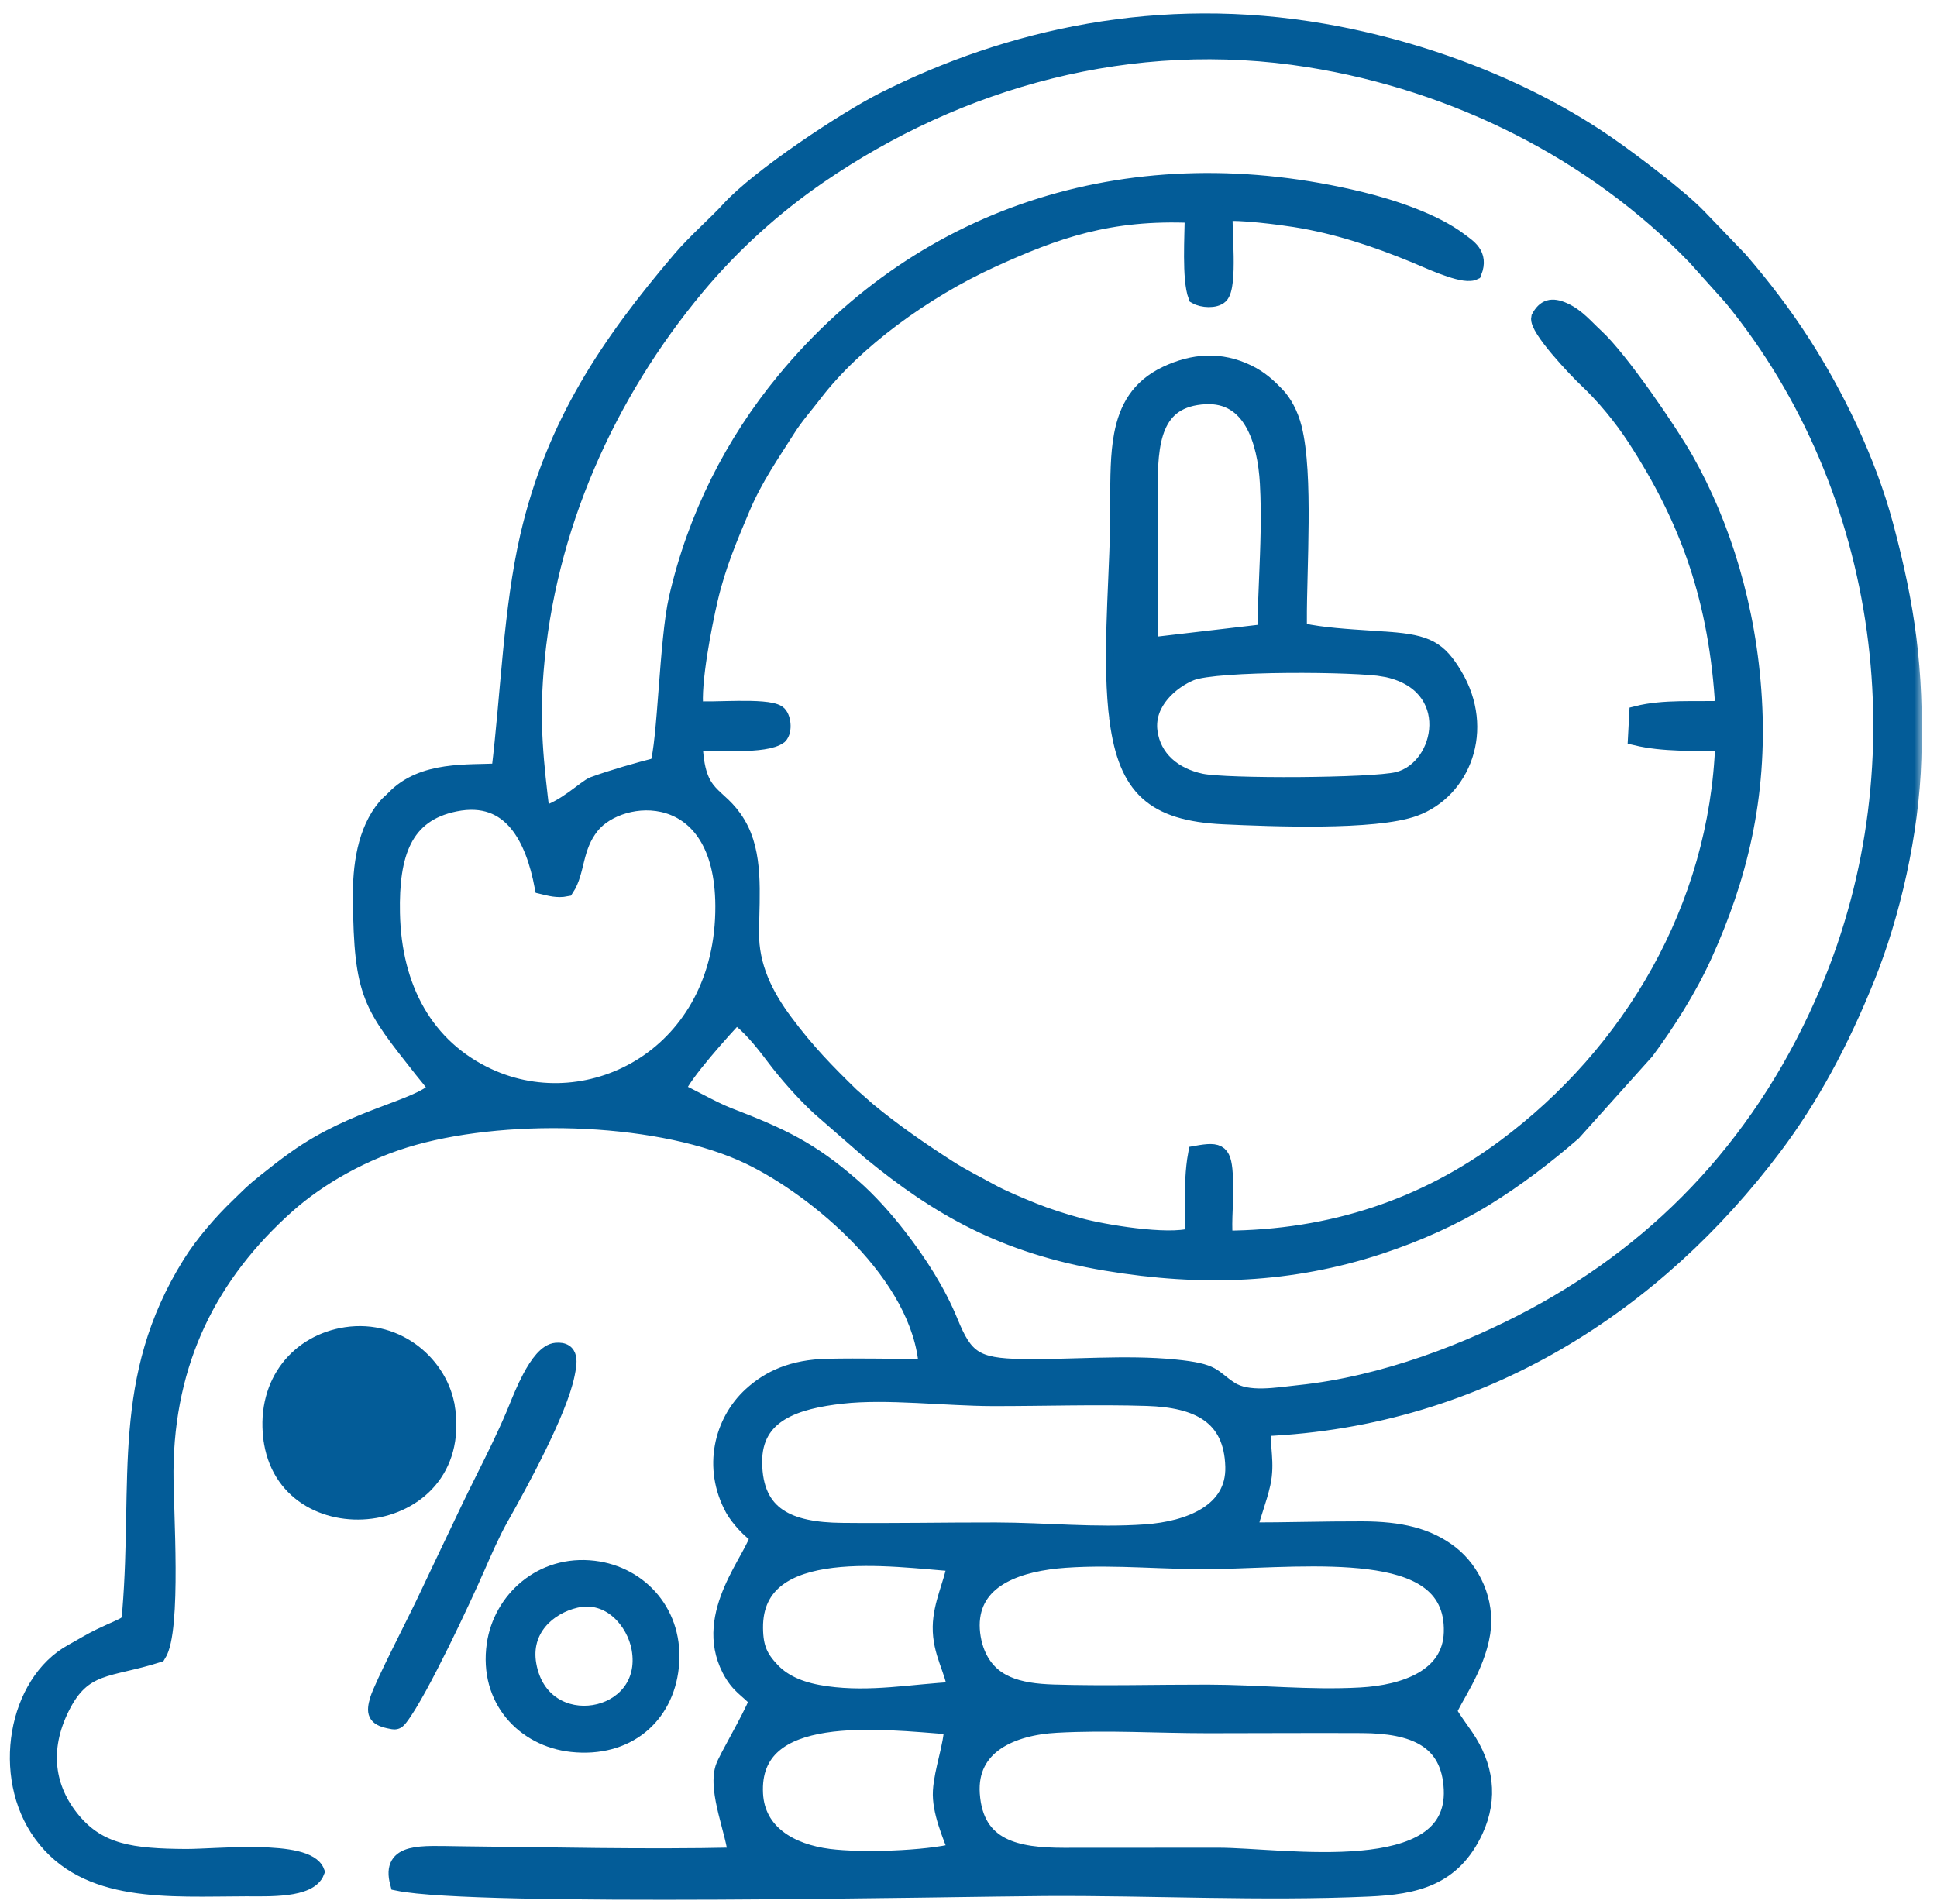
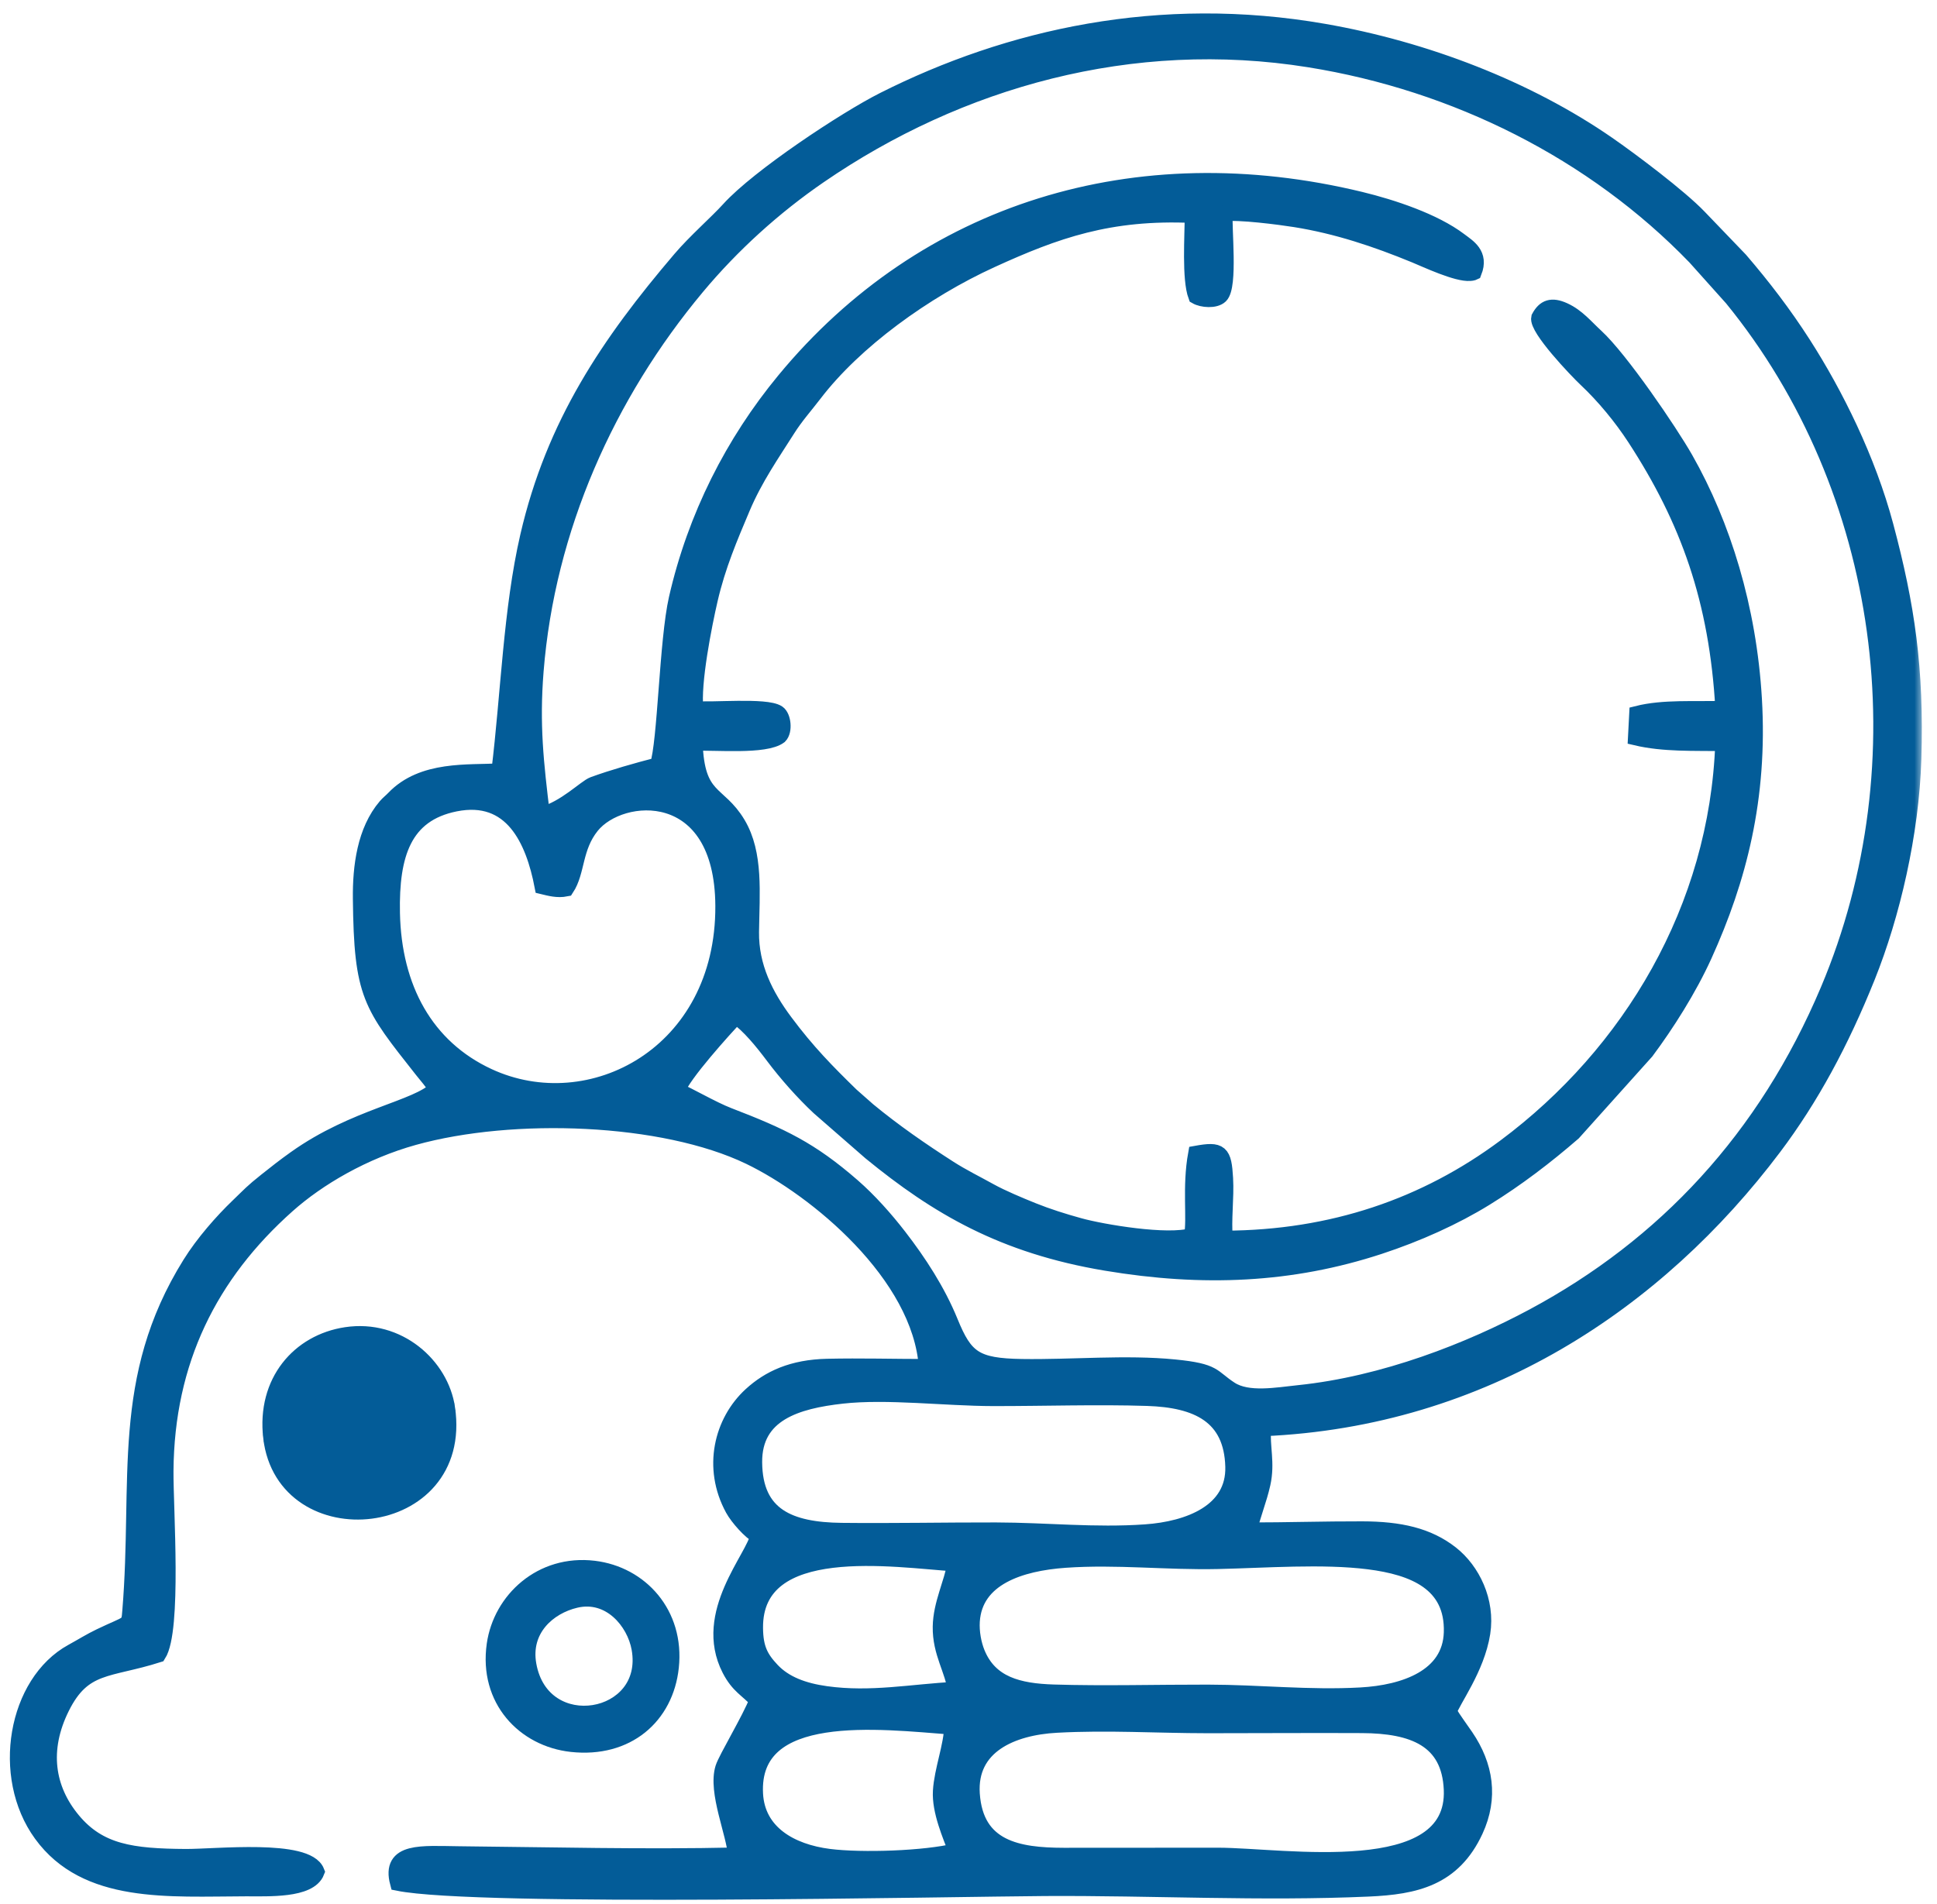
<svg xmlns="http://www.w3.org/2000/svg" width="120" height="118" viewBox="0 0 120 118" fill="none">
  <mask id="path-1-outside-1_6_54" maskUnits="userSpaceOnUse" x="0.111" y="0.333" width="119" height="118" fill="black">
    <rect fill="white" x="0.111" y="0.333" width="119" height="118" />
-     <path fill-rule="evenodd" clip-rule="evenodd" d="M60.2 111.162C59.999 108.171 62.685 107.025 65.45 106.874C68.655 106.699 71.639 106.901 74.829 106.902C78.013 106.903 81.206 106.877 84.388 106.894C87.533 106.91 89.811 107.757 89.944 110.891C90.197 116.838 79.536 114.999 75.454 114.995C72.268 114.992 69.082 115.005 65.896 115.001C63.043 114.996 60.428 114.545 60.2 111.162ZM59.262 114.712C57.329 115.196 53.382 115.325 51.352 115.067C48.969 114.763 46.902 113.571 46.772 111.166C46.472 105.629 54.494 106.651 58.992 106.989C58.972 108.172 58.371 109.703 58.295 110.982C58.221 112.214 58.889 113.734 59.262 114.712ZM65.99 96.651C69.197 96.426 72.266 96.799 75.454 96.727C78.377 96.662 81.947 96.388 84.789 96.747C87.592 97.102 90.042 98.091 89.946 101.16C89.861 103.921 87.036 104.914 84.294 105.065C81.086 105.242 78.02 104.895 74.829 104.89C71.678 104.884 68.405 104.98 65.27 104.883C63.098 104.815 61.312 104.381 60.52 102.424C60.299 101.876 60.158 101.137 60.201 100.46C60.376 97.763 63.184 96.848 65.99 96.651ZM59.192 104.714C56.49 104.853 53.962 105.371 51.174 104.983C49.758 104.786 48.609 104.353 47.817 103.515C47.089 102.745 46.785 102.139 46.771 100.889C46.709 95.193 55.442 96.635 59.189 96.877C58.983 98.13 58.308 99.383 58.284 100.798C58.257 102.424 59.063 103.494 59.192 104.714ZM52.166 86.481C54.943 86.169 58.594 86.626 61.519 86.63C64.656 86.634 67.967 86.521 71.079 86.621C74.168 86.721 76.326 87.711 76.409 90.887C76.483 93.674 73.685 94.77 70.955 94.959C67.809 95.178 64.831 94.847 61.698 94.84C58.521 94.834 55.308 94.901 52.139 94.866C48.908 94.83 46.741 93.94 46.717 90.612C46.695 87.58 49.338 86.798 52.166 86.481ZM35.071 55.051C35.769 53.994 35.553 52.526 36.639 51.173C38.445 48.922 44.779 48.413 44.816 56.135C44.859 65.331 36.574 69.645 30.235 66.697C26.37 64.899 24.373 61.239 24.278 56.583C24.204 52.944 25.003 50.433 28.192 49.789C31.732 49.074 33.065 52.044 33.616 54.914C34.067 55.022 34.539 55.158 35.071 55.051ZM33.569 50.499C33.182 47.271 32.91 44.929 33.178 41.575C33.881 32.759 37.596 24.444 43.166 17.77C45.34 15.165 47.936 12.81 50.745 10.88C59.414 4.925 70.112 1.911 81.114 3.674C90.185 5.127 98.734 9.399 105.033 15.927L107.312 18.472C116.966 30.308 119.233 47.228 113.276 61.351C109.393 70.554 103.131 77.214 95.004 81.577C91.056 83.696 85.763 85.783 80.462 86.331C79.106 86.471 77.308 86.811 76.218 86.103C75.022 85.327 75.32 84.992 72.765 84.739C69.728 84.438 66.394 84.761 63.302 84.712C60.422 84.667 59.781 84.184 58.861 81.928C58.072 79.994 56.913 78.219 55.68 76.624C54.842 75.539 53.83 74.402 52.809 73.513C50.199 71.24 48.431 70.406 45.127 69.133C44.09 68.734 42.508 67.795 41.937 67.588C42.275 66.583 44.887 63.725 45.595 62.96C46.398 63.493 47.271 64.581 47.92 65.446C48.732 66.529 49.772 67.7 50.741 68.607L53.939 71.396C58.061 74.77 62.135 77.177 68.529 78.246C74.532 79.25 79.997 79.013 85.46 77.219C87.798 76.451 90.106 75.412 92.025 74.226C93.963 73.029 95.765 71.65 97.455 70.185L101.976 65.147C103.222 63.475 104.617 61.29 105.57 59.187C107.7 54.488 109.013 49.456 108.653 43.315C108.322 37.674 106.719 32.523 104.399 28.441C103.434 26.743 100.375 22.246 98.855 20.854C98.233 20.284 97.708 19.62 96.886 19.247C96.124 18.901 95.696 19.057 95.359 19.689C95.206 20.339 97.673 22.932 98.271 23.494C99.384 24.542 100.461 25.848 101.311 27.154C104.594 32.202 106.389 37.164 106.77 43.927C104.999 43.985 103.066 43.828 101.432 44.241L101.356 45.693C103.065 46.097 104.911 46.017 106.764 46.042C106.4 56.31 101.005 65.298 93.25 71.073C88.32 74.745 82.53 76.737 75.876 76.76C75.765 75.572 75.962 74.242 75.892 73.016C75.799 71.4 75.614 71.224 74.105 71.497C73.728 73.568 74.058 75.524 73.85 76.592C72.33 77.05 68.308 76.372 66.869 75.975C65.858 75.696 64.891 75.39 63.98 75.024C63.168 74.697 62.054 74.231 61.331 73.83C60.478 73.356 59.615 72.934 58.812 72.42C57.069 71.303 55.352 70.115 53.764 68.802L52.719 67.88C51.233 66.429 50.008 65.19 48.617 63.321C47.418 61.711 46.495 59.912 46.523 57.743C46.553 55.343 46.799 52.906 45.694 51.056C44.485 49.033 43.153 49.601 43.03 46.026C44.334 45.969 47.402 46.266 48.285 45.603C48.603 45.286 48.504 44.41 48.181 44.194C47.46 43.711 44.027 44.055 43.078 43.936C42.881 42.351 43.614 38.676 43.967 37.152C44.458 35.03 45.207 33.295 45.973 31.477C46.754 29.623 47.814 28.114 48.774 26.596C49.286 25.785 49.866 25.145 50.427 24.41C52.934 21.126 57.265 17.988 61.411 16.095C65.379 14.282 68.725 13.079 73.895 13.316C73.895 14.61 73.71 17.276 74.11 18.349C74.488 18.567 75.28 18.623 75.595 18.316C76.193 17.734 75.79 14.104 75.871 13.227C76.647 13.08 79.359 13.437 80.234 13.577C82.839 13.992 85.269 14.808 87.659 15.792C88.365 16.083 90.273 16.982 91.076 16.909C91.281 16.89 91.218 16.888 91.301 16.852C91.734 15.753 90.943 15.31 90.416 14.91C88.846 13.719 86.257 12.86 84.279 12.38C70.373 9.011 57.295 13.053 48.609 23.572C45.425 27.427 43.092 32.022 41.934 37.09C41.34 39.688 41.24 46.032 40.756 47.432C39.47 47.763 37.976 48.187 36.77 48.626C36.28 48.804 35.018 50.119 33.569 50.499ZM30.941 47.8C29.03 47.92 26.191 47.613 24.406 49.486C24.247 49.654 24.069 49.785 23.912 49.969C22.617 51.479 22.339 53.716 22.361 55.688C22.426 61.673 22.964 62.244 26.163 66.301C26.482 66.707 26.8 67.043 27.049 67.48C25.832 68.708 21.988 69.177 18.311 71.796C17.631 72.28 17.131 72.674 16.488 73.186C15.603 73.891 15.514 74.024 14.752 74.757C13.776 75.694 12.604 77.024 11.796 78.322C7.36 85.442 8.742 91.729 8.078 99.813C7.997 100.801 8.051 100.527 6.208 101.413C5.585 101.712 5.093 102.028 4.482 102.361C0.993 104.269 -0.036 110.056 2.577 113.649C5.348 117.461 10.445 117.02 15.246 117.008C16.616 117.005 19.164 117.133 19.606 115.986C19.013 114.454 13.351 115.086 11.495 115.074C8.172 115.051 6.141 114.78 4.497 112.801C2.878 110.853 2.51 108.422 3.812 105.803C5.165 103.081 6.7 103.507 9.797 102.52C10.764 101.008 10.232 93.477 10.248 91.152C10.296 84.328 12.989 78.956 17.797 74.678C19.698 72.986 22.511 71.331 25.642 70.461C31.781 68.757 41.084 69.091 46.433 71.663C50.569 73.653 57.031 78.974 57.423 84.712C55.337 84.712 53.34 84.652 51.25 84.698C49.101 84.746 47.662 85.415 46.537 86.445C44.733 88.097 44.03 90.945 45.42 93.495C45.718 94.042 46.509 94.924 46.974 95.159C46.744 96.52 43.442 99.974 45.216 103.431C45.758 104.487 46.305 104.675 46.925 105.364C46.443 106.588 44.993 108.975 44.811 109.558C44.351 111.033 45.514 113.611 45.597 114.982C39.892 115.11 34.15 114.961 28.467 114.906C26.115 114.883 24.123 114.646 24.659 116.667C29.545 117.662 59.221 117.022 64.735 116.99C71.381 116.951 78.156 117.319 84.778 117.024C87.677 116.895 90.017 116.381 91.386 113.427C92.329 111.391 92.016 109.412 90.793 107.615C90.451 107.112 90.024 106.545 89.749 106.07C89.965 105.363 91.478 103.399 91.826 101.186C92.136 99.215 91.191 97.311 89.887 96.286C88.462 95.167 86.722 94.777 84.387 94.772C82.043 94.766 79.713 94.841 77.375 94.841C77.601 93.833 77.979 92.967 78.208 91.939C78.498 90.634 78.148 89.651 78.248 88.498C91.879 87.917 102.66 80.684 109.882 71.091C112.179 68.04 114.045 64.581 115.672 60.53C117.21 56.699 118.39 51.661 118.531 47.023C118.699 41.449 118.132 37.555 116.799 32.569C115.708 28.487 113.7 24.436 111.7 21.32C110.499 19.448 109.205 17.76 107.79 16.113L105.255 13.474C104.044 12.206 101.03 9.943 99.594 8.949C94.608 5.5 88.293 3.064 82.002 1.969C71.835 0.199 62.518 2.292 54.743 6.211C52.385 7.4 47.005 10.958 45.169 12.986C44.424 13.809 43.096 14.965 42.164 16.058C37.736 21.252 34.327 26.281 32.722 33.236C31.677 37.771 31.527 43.008 30.941 47.8Z" />
+     <path fill-rule="evenodd" clip-rule="evenodd" d="M60.2 111.162C59.999 108.171 62.685 107.025 65.45 106.874C68.655 106.699 71.639 106.901 74.829 106.902C78.013 106.903 81.206 106.877 84.388 106.894C87.533 106.91 89.811 107.757 89.944 110.891C90.197 116.838 79.536 114.999 75.454 114.995C72.268 114.992 69.082 115.005 65.896 115.001C63.043 114.996 60.428 114.545 60.2 111.162ZM59.262 114.712C57.329 115.196 53.382 115.325 51.352 115.067C48.969 114.763 46.902 113.571 46.772 111.166C46.472 105.629 54.494 106.651 58.992 106.989C58.972 108.172 58.371 109.703 58.295 110.982C58.221 112.214 58.889 113.734 59.262 114.712ZM65.99 96.651C69.197 96.426 72.266 96.799 75.454 96.727C78.377 96.662 81.947 96.388 84.789 96.747C87.592 97.102 90.042 98.091 89.946 101.16C89.861 103.921 87.036 104.914 84.294 105.065C81.086 105.242 78.02 104.895 74.829 104.89C71.678 104.884 68.405 104.98 65.27 104.883C63.098 104.815 61.312 104.381 60.52 102.424C60.299 101.876 60.158 101.137 60.201 100.46C60.376 97.763 63.184 96.848 65.99 96.651ZM59.192 104.714C56.49 104.853 53.962 105.371 51.174 104.983C49.758 104.786 48.609 104.353 47.817 103.515C47.089 102.745 46.785 102.139 46.771 100.889C46.709 95.193 55.442 96.635 59.189 96.877C58.983 98.13 58.308 99.383 58.284 100.798C58.257 102.424 59.063 103.494 59.192 104.714ZM52.166 86.481C54.943 86.169 58.594 86.626 61.519 86.63C64.656 86.634 67.967 86.521 71.079 86.621C74.168 86.721 76.326 87.711 76.409 90.887C76.483 93.674 73.685 94.77 70.955 94.959C67.809 95.178 64.831 94.847 61.698 94.84C58.521 94.834 55.308 94.901 52.139 94.866C48.908 94.83 46.741 93.94 46.717 90.612C46.695 87.58 49.338 86.798 52.166 86.481ZM35.071 55.051C35.769 53.994 35.553 52.526 36.639 51.173C38.445 48.922 44.779 48.413 44.816 56.135C44.859 65.331 36.574 69.645 30.235 66.697C26.37 64.899 24.373 61.239 24.278 56.583C24.204 52.944 25.003 50.433 28.192 49.789C31.732 49.074 33.065 52.044 33.616 54.914C34.067 55.022 34.539 55.158 35.071 55.051ZM33.569 50.499C33.182 47.271 32.91 44.929 33.178 41.575C33.881 32.759 37.596 24.444 43.166 17.77C45.34 15.165 47.936 12.81 50.745 10.88C59.414 4.925 70.112 1.911 81.114 3.674C90.185 5.127 98.734 9.399 105.033 15.927L107.312 18.472C116.966 30.308 119.233 47.228 113.276 61.351C109.393 70.554 103.131 77.214 95.004 81.577C91.056 83.696 85.763 85.783 80.462 86.331C79.106 86.471 77.308 86.811 76.218 86.103C75.022 85.327 75.32 84.992 72.765 84.739C69.728 84.438 66.394 84.761 63.302 84.712C60.422 84.667 59.781 84.184 58.861 81.928C58.072 79.994 56.913 78.219 55.68 76.624C54.842 75.539 53.83 74.402 52.809 73.513C50.199 71.24 48.431 70.406 45.127 69.133C44.09 68.734 42.508 67.795 41.937 67.588C42.275 66.583 44.887 63.725 45.595 62.96C46.398 63.493 47.271 64.581 47.92 65.446C48.732 66.529 49.772 67.7 50.741 68.607L53.939 71.396C58.061 74.77 62.135 77.177 68.529 78.246C74.532 79.25 79.997 79.013 85.46 77.219C87.798 76.451 90.106 75.412 92.025 74.226C93.963 73.029 95.765 71.65 97.455 70.185L101.976 65.147C103.222 63.475 104.617 61.29 105.57 59.187C107.7 54.488 109.013 49.456 108.653 43.315C108.322 37.674 106.719 32.523 104.399 28.441C103.434 26.743 100.375 22.246 98.855 20.854C98.233 20.284 97.708 19.62 96.886 19.247C96.124 18.901 95.696 19.057 95.359 19.689C95.206 20.339 97.673 22.932 98.271 23.494C99.384 24.542 100.461 25.848 101.311 27.154C104.594 32.202 106.389 37.164 106.77 43.927C104.999 43.985 103.066 43.828 101.432 44.241L101.356 45.693C103.065 46.097 104.911 46.017 106.764 46.042C106.4 56.31 101.005 65.298 93.25 71.073C88.32 74.745 82.53 76.737 75.876 76.76C75.765 75.572 75.962 74.242 75.892 73.016C75.799 71.4 75.614 71.224 74.105 71.497C73.728 73.568 74.058 75.524 73.85 76.592C72.33 77.05 68.308 76.372 66.869 75.975C65.858 75.696 64.891 75.39 63.98 75.024C63.168 74.697 62.054 74.231 61.331 73.83C60.478 73.356 59.615 72.934 58.812 72.42C57.069 71.303 55.352 70.115 53.764 68.802L52.719 67.88C51.233 66.429 50.008 65.19 48.617 63.321C47.418 61.711 46.495 59.912 46.523 57.743C46.553 55.343 46.799 52.906 45.694 51.056C44.485 49.033 43.153 49.601 43.03 46.026C44.334 45.969 47.402 46.266 48.285 45.603C48.603 45.286 48.504 44.41 48.181 44.194C47.46 43.711 44.027 44.055 43.078 43.936C42.881 42.351 43.614 38.676 43.967 37.152C44.458 35.03 45.207 33.295 45.973 31.477C46.754 29.623 47.814 28.114 48.774 26.596C49.286 25.785 49.866 25.145 50.427 24.41C52.934 21.126 57.265 17.988 61.411 16.095C65.379 14.282 68.725 13.079 73.895 13.316C73.895 14.61 73.71 17.276 74.11 18.349C74.488 18.567 75.28 18.623 75.595 18.316C76.193 17.734 75.79 14.104 75.871 13.227C76.647 13.08 79.359 13.437 80.234 13.577C82.839 13.992 85.269 14.808 87.659 15.792C88.365 16.083 90.273 16.982 91.076 16.909C91.281 16.89 91.218 16.888 91.301 16.852C91.734 15.753 90.943 15.31 90.416 14.91C88.846 13.719 86.257 12.86 84.279 12.38C70.373 9.011 57.295 13.053 48.609 23.572C45.425 27.427 43.092 32.022 41.934 37.09C41.34 39.688 41.24 46.032 40.756 47.432C39.47 47.763 37.976 48.187 36.77 48.626C36.28 48.804 35.018 50.119 33.569 50.499ZM30.941 47.8C29.03 47.92 26.191 47.613 24.406 49.486C24.247 49.654 24.069 49.785 23.912 49.969C22.617 51.479 22.339 53.716 22.361 55.688C22.426 61.673 22.964 62.244 26.163 66.301C26.482 66.707 26.8 67.043 27.049 67.48C25.832 68.708 21.988 69.177 18.311 71.796C17.631 72.28 17.131 72.674 16.488 73.186C15.603 73.891 15.514 74.024 14.752 74.757C13.776 75.694 12.604 77.024 11.796 78.322C7.36 85.442 8.742 91.729 8.078 99.813C7.997 100.801 8.051 100.527 6.208 101.413C5.585 101.712 5.093 102.028 4.482 102.361C0.993 104.269 -0.036 110.056 2.577 113.649C5.348 117.461 10.445 117.02 15.246 117.008C16.616 117.005 19.164 117.133 19.606 115.986C19.013 114.454 13.351 115.086 11.495 115.074C8.172 115.051 6.141 114.78 4.497 112.801C2.878 110.853 2.51 108.422 3.812 105.803C5.165 103.081 6.7 103.507 9.797 102.52C10.764 101.008 10.232 93.477 10.248 91.152C10.296 84.328 12.989 78.956 17.797 74.678C19.698 72.986 22.511 71.331 25.642 70.461C31.781 68.757 41.084 69.091 46.433 71.663C50.569 73.653 57.031 78.974 57.423 84.712C55.337 84.712 53.34 84.652 51.25 84.698C49.101 84.746 47.662 85.415 46.537 86.445C44.733 88.097 44.03 90.945 45.42 93.495C45.718 94.042 46.509 94.924 46.974 95.159C46.744 96.52 43.442 99.974 45.216 103.431C45.758 104.487 46.305 104.675 46.925 105.364C46.443 106.588 44.993 108.975 44.811 109.558C44.351 111.033 45.514 113.611 45.597 114.982C39.892 115.11 34.15 114.961 28.467 114.906C26.115 114.883 24.123 114.646 24.659 116.667C29.545 117.662 59.221 117.022 64.735 116.99C71.381 116.951 78.156 117.319 84.778 117.024C92.329 111.391 92.016 109.412 90.793 107.615C90.451 107.112 90.024 106.545 89.749 106.07C89.965 105.363 91.478 103.399 91.826 101.186C92.136 99.215 91.191 97.311 89.887 96.286C88.462 95.167 86.722 94.777 84.387 94.772C82.043 94.766 79.713 94.841 77.375 94.841C77.601 93.833 77.979 92.967 78.208 91.939C78.498 90.634 78.148 89.651 78.248 88.498C91.879 87.917 102.66 80.684 109.882 71.091C112.179 68.04 114.045 64.581 115.672 60.53C117.21 56.699 118.39 51.661 118.531 47.023C118.699 41.449 118.132 37.555 116.799 32.569C115.708 28.487 113.7 24.436 111.7 21.32C110.499 19.448 109.205 17.76 107.79 16.113L105.255 13.474C104.044 12.206 101.03 9.943 99.594 8.949C94.608 5.5 88.293 3.064 82.002 1.969C71.835 0.199 62.518 2.292 54.743 6.211C52.385 7.4 47.005 10.958 45.169 12.986C44.424 13.809 43.096 14.965 42.164 16.058C37.736 21.252 34.327 26.281 32.722 33.236C31.677 37.771 31.527 43.008 30.941 47.8Z" />
  </mask>
  <path fill-rule="evenodd" clip-rule="evenodd" d="M60.2 111.162C59.999 108.171 62.685 107.025 65.45 106.874C68.655 106.699 71.639 106.901 74.829 106.902C78.013 106.903 81.206 106.877 84.388 106.894C87.533 106.91 89.811 107.757 89.944 110.891C90.197 116.838 79.536 114.999 75.454 114.995C72.268 114.992 69.082 115.005 65.896 115.001C63.043 114.996 60.428 114.545 60.2 111.162ZM59.262 114.712C57.329 115.196 53.382 115.325 51.352 115.067C48.969 114.763 46.902 113.571 46.772 111.166C46.472 105.629 54.494 106.651 58.992 106.989C58.972 108.172 58.371 109.703 58.295 110.982C58.221 112.214 58.889 113.734 59.262 114.712ZM65.99 96.651C69.197 96.426 72.266 96.799 75.454 96.727C78.377 96.662 81.947 96.388 84.789 96.747C87.592 97.102 90.042 98.091 89.946 101.16C89.861 103.921 87.036 104.914 84.294 105.065C81.086 105.242 78.02 104.895 74.829 104.89C71.678 104.884 68.405 104.98 65.27 104.883C63.098 104.815 61.312 104.381 60.52 102.424C60.299 101.876 60.158 101.137 60.201 100.46C60.376 97.763 63.184 96.848 65.99 96.651ZM59.192 104.714C56.49 104.853 53.962 105.371 51.174 104.983C49.758 104.786 48.609 104.353 47.817 103.515C47.089 102.745 46.785 102.139 46.771 100.889C46.709 95.193 55.442 96.635 59.189 96.877C58.983 98.13 58.308 99.383 58.284 100.798C58.257 102.424 59.063 103.494 59.192 104.714ZM52.166 86.481C54.943 86.169 58.594 86.626 61.519 86.63C64.656 86.634 67.967 86.521 71.079 86.621C74.168 86.721 76.326 87.711 76.409 90.887C76.483 93.674 73.685 94.77 70.955 94.959C67.809 95.178 64.831 94.847 61.698 94.84C58.521 94.834 55.308 94.901 52.139 94.866C48.908 94.83 46.741 93.94 46.717 90.612C46.695 87.58 49.338 86.798 52.166 86.481ZM35.071 55.051C35.769 53.994 35.553 52.526 36.639 51.173C38.445 48.922 44.779 48.413 44.816 56.135C44.859 65.331 36.574 69.645 30.235 66.697C26.37 64.899 24.373 61.239 24.278 56.583C24.204 52.944 25.003 50.433 28.192 49.789C31.732 49.074 33.065 52.044 33.616 54.914C34.067 55.022 34.539 55.158 35.071 55.051ZM33.569 50.499C33.182 47.271 32.91 44.929 33.178 41.575C33.881 32.759 37.596 24.444 43.166 17.77C45.34 15.165 47.936 12.81 50.745 10.88C59.414 4.925 70.112 1.911 81.114 3.674C90.185 5.127 98.734 9.399 105.033 15.927L107.312 18.472C116.966 30.308 119.233 47.228 113.276 61.351C109.393 70.554 103.131 77.214 95.004 81.577C91.056 83.696 85.763 85.783 80.462 86.331C79.106 86.471 77.308 86.811 76.218 86.103C75.022 85.327 75.32 84.992 72.765 84.739C69.728 84.438 66.394 84.761 63.302 84.712C60.422 84.667 59.781 84.184 58.861 81.928C58.072 79.994 56.913 78.219 55.68 76.624C54.842 75.539 53.83 74.402 52.809 73.513C50.199 71.24 48.431 70.406 45.127 69.133C44.09 68.734 42.508 67.795 41.937 67.588C42.275 66.583 44.887 63.725 45.595 62.96C46.398 63.493 47.271 64.581 47.92 65.446C48.732 66.529 49.772 67.7 50.741 68.607L53.939 71.396C58.061 74.77 62.135 77.177 68.529 78.246C74.532 79.25 79.997 79.013 85.46 77.219C87.798 76.451 90.106 75.412 92.025 74.226C93.963 73.029 95.765 71.65 97.455 70.185L101.976 65.147C103.222 63.475 104.617 61.29 105.57 59.187C107.7 54.488 109.013 49.456 108.653 43.315C108.322 37.674 106.719 32.523 104.399 28.441C103.434 26.743 100.375 22.246 98.855 20.854C98.233 20.284 97.708 19.62 96.886 19.247C96.124 18.901 95.696 19.057 95.359 19.689C95.206 20.339 97.673 22.932 98.271 23.494C99.384 24.542 100.461 25.848 101.311 27.154C104.594 32.202 106.389 37.164 106.77 43.927C104.999 43.985 103.066 43.828 101.432 44.241L101.356 45.693C103.065 46.097 104.911 46.017 106.764 46.042C106.4 56.31 101.005 65.298 93.25 71.073C88.32 74.745 82.53 76.737 75.876 76.76C75.765 75.572 75.962 74.242 75.892 73.016C75.799 71.4 75.614 71.224 74.105 71.497C73.728 73.568 74.058 75.524 73.85 76.592C72.33 77.05 68.308 76.372 66.869 75.975C65.858 75.696 64.891 75.39 63.98 75.024C63.168 74.697 62.054 74.231 61.331 73.83C60.478 73.356 59.615 72.934 58.812 72.42C57.069 71.303 55.352 70.115 53.764 68.802L52.719 67.88C51.233 66.429 50.008 65.19 48.617 63.321C47.418 61.711 46.495 59.912 46.523 57.743C46.553 55.343 46.799 52.906 45.694 51.056C44.485 49.033 43.153 49.601 43.03 46.026C44.334 45.969 47.402 46.266 48.285 45.603C48.603 45.286 48.504 44.41 48.181 44.194C47.46 43.711 44.027 44.055 43.078 43.936C42.881 42.351 43.614 38.676 43.967 37.152C44.458 35.03 45.207 33.295 45.973 31.477C46.754 29.623 47.814 28.114 48.774 26.596C49.286 25.785 49.866 25.145 50.427 24.41C52.934 21.126 57.265 17.988 61.411 16.095C65.379 14.282 68.725 13.079 73.895 13.316C73.895 14.61 73.71 17.276 74.11 18.349C74.488 18.567 75.28 18.623 75.595 18.316C76.193 17.734 75.79 14.104 75.871 13.227C76.647 13.08 79.359 13.437 80.234 13.577C82.839 13.992 85.269 14.808 87.659 15.792C88.365 16.083 90.273 16.982 91.076 16.909C91.281 16.89 91.218 16.888 91.301 16.852C91.734 15.753 90.943 15.31 90.416 14.91C88.846 13.719 86.257 12.86 84.279 12.38C70.373 9.011 57.295 13.053 48.609 23.572C45.425 27.427 43.092 32.022 41.934 37.09C41.34 39.688 41.24 46.032 40.756 47.432C39.47 47.763 37.976 48.187 36.77 48.626C36.28 48.804 35.018 50.119 33.569 50.499ZM30.941 47.8C29.03 47.92 26.191 47.613 24.406 49.486C24.247 49.654 24.069 49.785 23.912 49.969C22.617 51.479 22.339 53.716 22.361 55.688C22.426 61.673 22.964 62.244 26.163 66.301C26.482 66.707 26.8 67.043 27.049 67.48C25.832 68.708 21.988 69.177 18.311 71.796C17.631 72.28 17.131 72.674 16.488 73.186C15.603 73.891 15.514 74.024 14.752 74.757C13.776 75.694 12.604 77.024 11.796 78.322C7.36 85.442 8.742 91.729 8.078 99.813C7.997 100.801 8.051 100.527 6.208 101.413C5.585 101.712 5.093 102.028 4.482 102.361C0.993 104.269 -0.036 110.056 2.577 113.649C5.348 117.461 10.445 117.02 15.246 117.008C16.616 117.005 19.164 117.133 19.606 115.986C19.013 114.454 13.351 115.086 11.495 115.074C8.172 115.051 6.141 114.78 4.497 112.801C2.878 110.853 2.51 108.422 3.812 105.803C5.165 103.081 6.7 103.507 9.797 102.52C10.764 101.008 10.232 93.477 10.248 91.152C10.296 84.328 12.989 78.956 17.797 74.678C19.698 72.986 22.511 71.331 25.642 70.461C31.781 68.757 41.084 69.091 46.433 71.663C50.569 73.653 57.031 78.974 57.423 84.712C55.337 84.712 53.34 84.652 51.25 84.698C49.101 84.746 47.662 85.415 46.537 86.445C44.733 88.097 44.03 90.945 45.42 93.495C45.718 94.042 46.509 94.924 46.974 95.159C46.744 96.52 43.442 99.974 45.216 103.431C45.758 104.487 46.305 104.675 46.925 105.364C46.443 106.588 44.993 108.975 44.811 109.558C44.351 111.033 45.514 113.611 45.597 114.982C39.892 115.11 34.15 114.961 28.467 114.906C26.115 114.883 24.123 114.646 24.659 116.667C29.545 117.662 59.221 117.022 64.735 116.99C71.381 116.951 78.156 117.319 84.778 117.024C87.677 116.895 90.017 116.381 91.386 113.427C92.329 111.391 92.016 109.412 90.793 107.615C90.451 107.112 90.024 106.545 89.749 106.07C89.965 105.363 91.478 103.399 91.826 101.186C92.136 99.215 91.191 97.311 89.887 96.286C88.462 95.167 86.722 94.777 84.387 94.772C82.043 94.766 79.713 94.841 77.375 94.841C77.601 93.833 77.979 92.967 78.208 91.939C78.498 90.634 78.148 89.651 78.248 88.498C91.879 87.917 102.66 80.684 109.882 71.091C112.179 68.04 114.045 64.581 115.672 60.53C117.21 56.699 118.39 51.661 118.531 47.023C118.699 41.449 118.132 37.555 116.799 32.569C115.708 28.487 113.7 24.436 111.7 21.32C110.499 19.448 109.205 17.76 107.79 16.113L105.255 13.474C104.044 12.206 101.03 9.943 99.594 8.949C94.608 5.5 88.293 3.064 82.002 1.969C71.835 0.199 62.518 2.292 54.743 6.211C52.385 7.4 47.005 10.958 45.169 12.986C44.424 13.809 43.096 14.965 42.164 16.058C37.736 21.252 34.327 26.281 32.722 33.236C31.677 37.771 31.527 43.008 30.941 47.8Z" fill="#035C98" />
  <path fill-rule="evenodd" clip-rule="evenodd" d="M60.2 111.162C59.999 108.171 62.685 107.025 65.45 106.874C68.655 106.699 71.639 106.901 74.829 106.902C78.013 106.903 81.206 106.877 84.388 106.894C87.533 106.91 89.811 107.757 89.944 110.891C90.197 116.838 79.536 114.999 75.454 114.995C72.268 114.992 69.082 115.005 65.896 115.001C63.043 114.996 60.428 114.545 60.2 111.162ZM59.262 114.712C57.329 115.196 53.382 115.325 51.352 115.067C48.969 114.763 46.902 113.571 46.772 111.166C46.472 105.629 54.494 106.651 58.992 106.989C58.972 108.172 58.371 109.703 58.295 110.982C58.221 112.214 58.889 113.734 59.262 114.712ZM65.99 96.651C69.197 96.426 72.266 96.799 75.454 96.727C78.377 96.662 81.947 96.388 84.789 96.747C87.592 97.102 90.042 98.091 89.946 101.16C89.861 103.921 87.036 104.914 84.294 105.065C81.086 105.242 78.02 104.895 74.829 104.89C71.678 104.884 68.405 104.98 65.27 104.883C63.098 104.815 61.312 104.381 60.52 102.424C60.299 101.876 60.158 101.137 60.201 100.46C60.376 97.763 63.184 96.848 65.99 96.651ZM59.192 104.714C56.49 104.853 53.962 105.371 51.174 104.983C49.758 104.786 48.609 104.353 47.817 103.515C47.089 102.745 46.785 102.139 46.771 100.889C46.709 95.193 55.442 96.635 59.189 96.877C58.983 98.13 58.308 99.383 58.284 100.798C58.257 102.424 59.063 103.494 59.192 104.714ZM52.166 86.481C54.943 86.169 58.594 86.626 61.519 86.63C64.656 86.634 67.967 86.521 71.079 86.621C74.168 86.721 76.326 87.711 76.409 90.887C76.483 93.674 73.685 94.77 70.955 94.959C67.809 95.178 64.831 94.847 61.698 94.84C58.521 94.834 55.308 94.901 52.139 94.866C48.908 94.83 46.741 93.94 46.717 90.612C46.695 87.58 49.338 86.798 52.166 86.481ZM35.071 55.051C35.769 53.994 35.553 52.526 36.639 51.173C38.445 48.922 44.779 48.413 44.816 56.135C44.859 65.331 36.574 69.645 30.235 66.697C26.37 64.899 24.373 61.239 24.278 56.583C24.204 52.944 25.003 50.433 28.192 49.789C31.732 49.074 33.065 52.044 33.616 54.914C34.067 55.022 34.539 55.158 35.071 55.051ZM33.569 50.499C33.182 47.271 32.91 44.929 33.178 41.575C33.881 32.759 37.596 24.444 43.166 17.77C45.34 15.165 47.936 12.81 50.745 10.88C59.414 4.925 70.112 1.911 81.114 3.674C90.185 5.127 98.734 9.399 105.033 15.927L107.312 18.472C116.966 30.308 119.233 47.228 113.276 61.351C109.393 70.554 103.131 77.214 95.004 81.577C91.056 83.696 85.763 85.783 80.462 86.331C79.106 86.471 77.308 86.811 76.218 86.103C75.022 85.327 75.32 84.992 72.765 84.739C69.728 84.438 66.394 84.761 63.302 84.712C60.422 84.667 59.781 84.184 58.861 81.928C58.072 79.994 56.913 78.219 55.68 76.624C54.842 75.539 53.83 74.402 52.809 73.513C50.199 71.24 48.431 70.406 45.127 69.133C44.09 68.734 42.508 67.795 41.937 67.588C42.275 66.583 44.887 63.725 45.595 62.96C46.398 63.493 47.271 64.581 47.92 65.446C48.732 66.529 49.772 67.7 50.741 68.607L53.939 71.396C58.061 74.77 62.135 77.177 68.529 78.246C74.532 79.25 79.997 79.013 85.46 77.219C87.798 76.451 90.106 75.412 92.025 74.226C93.963 73.029 95.765 71.65 97.455 70.185L101.976 65.147C103.222 63.475 104.617 61.29 105.57 59.187C107.7 54.488 109.013 49.456 108.653 43.315C108.322 37.674 106.719 32.523 104.399 28.441C103.434 26.743 100.375 22.246 98.855 20.854C98.233 20.284 97.708 19.62 96.886 19.247C96.124 18.901 95.696 19.057 95.359 19.689C95.206 20.339 97.673 22.932 98.271 23.494C99.384 24.542 100.461 25.848 101.311 27.154C104.594 32.202 106.389 37.164 106.77 43.927C104.999 43.985 103.066 43.828 101.432 44.241L101.356 45.693C103.065 46.097 104.911 46.017 106.764 46.042C106.4 56.31 101.005 65.298 93.25 71.073C88.32 74.745 82.53 76.737 75.876 76.76C75.765 75.572 75.962 74.242 75.892 73.016C75.799 71.4 75.614 71.224 74.105 71.497C73.728 73.568 74.058 75.524 73.85 76.592C72.33 77.05 68.308 76.372 66.869 75.975C65.858 75.696 64.891 75.39 63.98 75.024C63.168 74.697 62.054 74.231 61.331 73.83C60.478 73.356 59.615 72.934 58.812 72.42C57.069 71.303 55.352 70.115 53.764 68.802L52.719 67.88C51.233 66.429 50.008 65.19 48.617 63.321C47.418 61.711 46.495 59.912 46.523 57.743C46.553 55.343 46.799 52.906 45.694 51.056C44.485 49.033 43.153 49.601 43.03 46.026C44.334 45.969 47.402 46.266 48.285 45.603C48.603 45.286 48.504 44.41 48.181 44.194C47.46 43.711 44.027 44.055 43.078 43.936C42.881 42.351 43.614 38.676 43.967 37.152C44.458 35.03 45.207 33.295 45.973 31.477C46.754 29.623 47.814 28.114 48.774 26.596C49.286 25.785 49.866 25.145 50.427 24.41C52.934 21.126 57.265 17.988 61.411 16.095C65.379 14.282 68.725 13.079 73.895 13.316C73.895 14.61 73.71 17.276 74.11 18.349C74.488 18.567 75.28 18.623 75.595 18.316C76.193 17.734 75.79 14.104 75.871 13.227C76.647 13.08 79.359 13.437 80.234 13.577C82.839 13.992 85.269 14.808 87.659 15.792C88.365 16.083 90.273 16.982 91.076 16.909C91.281 16.89 91.218 16.888 91.301 16.852C91.734 15.753 90.943 15.31 90.416 14.91C88.846 13.719 86.257 12.86 84.279 12.38C70.373 9.011 57.295 13.053 48.609 23.572C45.425 27.427 43.092 32.022 41.934 37.09C41.34 39.688 41.24 46.032 40.756 47.432C39.47 47.763 37.976 48.187 36.77 48.626C36.28 48.804 35.018 50.119 33.569 50.499ZM30.941 47.8C29.03 47.92 26.191 47.613 24.406 49.486C24.247 49.654 24.069 49.785 23.912 49.969C22.617 51.479 22.339 53.716 22.361 55.688C22.426 61.673 22.964 62.244 26.163 66.301C26.482 66.707 26.8 67.043 27.049 67.48C25.832 68.708 21.988 69.177 18.311 71.796C17.631 72.28 17.131 72.674 16.488 73.186C15.603 73.891 15.514 74.024 14.752 74.757C13.776 75.694 12.604 77.024 11.796 78.322C7.36 85.442 8.742 91.729 8.078 99.813C7.997 100.801 8.051 100.527 6.208 101.413C5.585 101.712 5.093 102.028 4.482 102.361C0.993 104.269 -0.036 110.056 2.577 113.649C5.348 117.461 10.445 117.02 15.246 117.008C16.616 117.005 19.164 117.133 19.606 115.986C19.013 114.454 13.351 115.086 11.495 115.074C8.172 115.051 6.141 114.78 4.497 112.801C2.878 110.853 2.51 108.422 3.812 105.803C5.165 103.081 6.7 103.507 9.797 102.52C10.764 101.008 10.232 93.477 10.248 91.152C10.296 84.328 12.989 78.956 17.797 74.678C19.698 72.986 22.511 71.331 25.642 70.461C31.781 68.757 41.084 69.091 46.433 71.663C50.569 73.653 57.031 78.974 57.423 84.712C55.337 84.712 53.34 84.652 51.25 84.698C49.101 84.746 47.662 85.415 46.537 86.445C44.733 88.097 44.03 90.945 45.42 93.495C45.718 94.042 46.509 94.924 46.974 95.159C46.744 96.52 43.442 99.974 45.216 103.431C45.758 104.487 46.305 104.675 46.925 105.364C46.443 106.588 44.993 108.975 44.811 109.558C44.351 111.033 45.514 113.611 45.597 114.982C39.892 115.11 34.15 114.961 28.467 114.906C26.115 114.883 24.123 114.646 24.659 116.667C29.545 117.662 59.221 117.022 64.735 116.99C71.381 116.951 78.156 117.319 84.778 117.024C87.677 116.895 90.017 116.381 91.386 113.427C92.329 111.391 92.016 109.412 90.793 107.615C90.451 107.112 90.024 106.545 89.749 106.07C89.965 105.363 91.478 103.399 91.826 101.186C92.136 99.215 91.191 97.311 89.887 96.286C88.462 95.167 86.722 94.777 84.387 94.772C82.043 94.766 79.713 94.841 77.375 94.841C77.601 93.833 77.979 92.967 78.208 91.939C78.498 90.634 78.148 89.651 78.248 88.498C91.879 87.917 102.66 80.684 109.882 71.091C112.179 68.04 114.045 64.581 115.672 60.53C117.21 56.699 118.39 51.661 118.531 47.023C118.699 41.449 118.132 37.555 116.799 32.569C115.708 28.487 113.7 24.436 111.7 21.32C110.499 19.448 109.205 17.76 107.79 16.113L105.255 13.474C104.044 12.206 101.03 9.943 99.594 8.949C94.608 5.5 88.293 3.064 82.002 1.969C71.835 0.199 62.518 2.292 54.743 6.211C52.385 7.4 47.005 10.958 45.169 12.986C44.424 13.809 43.096 14.965 42.164 16.058C37.736 21.252 34.327 26.281 32.722 33.236C31.677 37.771 31.527 43.008 30.941 47.8Z" stroke="#035C98" mask="url(#path-1-outside-1_6_54)" />
-   <path d="M85.736 41.68L85.783 41.435L85.736 41.68C86.872 41.898 87.64 42.373 88.121 42.954C88.603 43.536 88.813 44.243 88.8 44.951C88.775 46.385 87.85 47.765 86.531 48.09C86.169 48.179 85.335 48.254 84.234 48.308C83.144 48.361 81.819 48.393 80.493 48.403C79.166 48.412 77.841 48.399 76.751 48.363C75.652 48.327 74.817 48.267 74.455 48.19C72.85 47.846 71.657 46.851 71.457 45.294C71.351 44.465 71.657 43.745 72.146 43.163C72.637 42.578 73.303 42.146 73.872 41.913C74.036 41.846 74.317 41.781 74.706 41.723C75.089 41.666 75.559 41.618 76.09 41.58C77.15 41.502 78.44 41.461 79.736 41.45C81.032 41.439 82.332 41.457 83.41 41.499C84.496 41.54 85.34 41.604 85.736 41.68ZM80.713 38.535V38.535C80.707 37.671 80.734 36.635 80.762 35.516C80.787 34.519 80.814 33.458 80.821 32.394C80.837 30.161 80.765 27.94 80.392 26.46L80.392 26.46C80.165 25.562 79.745 24.79 79.257 24.287L79.257 24.287C78.734 23.749 78.232 23.273 77.424 22.877L77.424 22.877C75.642 22.005 73.861 22.146 72.147 22.96C70.353 23.814 69.589 25.202 69.267 26.904C69.032 28.148 69.031 29.586 69.029 31.117C69.028 31.645 69.028 32.183 69.017 32.729L69.017 32.729C68.998 33.741 68.952 34.814 68.905 35.92C68.865 36.844 68.824 37.79 68.798 38.743C68.739 40.821 68.75 42.895 68.993 44.7L69.241 44.666L68.993 44.7C69.275 46.784 69.836 48.282 70.926 49.278C72.016 50.274 73.591 50.726 75.799 50.829C77.26 50.897 79.607 50.996 81.898 50.966C83.043 50.951 84.177 50.904 85.18 50.804C86.18 50.705 87.067 50.551 87.709 50.317C90.846 49.173 92.404 45.211 90.315 41.718C89.822 40.894 89.372 40.344 88.715 39.988C88.066 39.637 87.243 39.491 86.045 39.401L86.026 39.65L86.045 39.401C85.701 39.375 85.329 39.351 84.941 39.326C83.522 39.235 81.899 39.13 80.715 38.867L80.713 38.535ZM78.148 38.944L71.49 39.723C71.49 38.843 71.491 37.963 71.493 37.083C71.496 34.888 71.499 32.69 71.476 30.495C71.46 28.928 71.516 27.535 71.952 26.514C72.167 26.011 72.472 25.606 72.901 25.316C73.331 25.026 73.904 24.837 74.677 24.797C75.338 24.763 75.875 24.904 76.315 25.167C76.756 25.43 77.112 25.823 77.396 26.312C77.967 27.296 78.229 28.64 78.303 29.974C78.411 31.955 78.331 33.906 78.249 35.876C78.207 36.891 78.165 37.911 78.148 38.944Z" fill="#035C98" stroke="#035C98" stroke-width="0.5" />
  <path d="M18.774 88.64C18.944 90.504 20.536 91.95 22.643 91.751C26.841 91.356 26.994 84.191 21.923 84.807M18.774 88.64L21.923 84.807M18.774 88.64C18.681 87.622 18.978 86.548 19.5 85.938L18.774 88.64ZM21.923 84.807L21.953 85.055C21.953 85.055 21.953 85.055 21.953 85.055L21.923 84.807ZM21.409 82.489L21.409 82.489C18.376 82.946 16.137 85.514 16.557 89.101L16.805 89.072L16.557 89.101C16.767 90.893 17.659 92.183 18.866 92.973C20.068 93.759 21.57 94.043 23.002 93.859C24.434 93.674 25.815 93.018 26.767 91.9C27.723 90.776 28.23 89.206 27.941 87.232L27.694 87.268L27.941 87.232C27.537 84.464 24.782 81.981 21.409 82.489Z" fill="#035C98" stroke="#035C98" stroke-width="0.5" />
  <path d="M36.822 96.964L36.822 96.964C33.425 96.556 30.819 98.994 30.405 101.874C29.894 105.435 32.336 107.978 35.389 108.312C37.159 108.505 38.681 108.064 39.804 107.162C40.927 106.26 41.635 104.913 41.804 103.328C42.173 99.881 39.819 97.324 36.822 96.964ZM35.717 99.379C36.687 99.152 37.523 99.455 38.161 100.017C38.804 100.583 39.239 101.409 39.379 102.195C39.57 103.269 39.308 104.126 38.813 104.746C38.313 105.372 37.564 105.774 36.757 105.903C35.951 106.033 35.103 105.889 34.412 105.441C33.725 104.997 33.175 104.243 32.976 103.117C32.795 102.093 33.079 101.26 33.602 100.633C34.129 100 34.908 99.568 35.717 99.379Z" fill="#035C98" stroke="#035C98" stroke-width="0.5" />
-   <path d="M34.432 83.456L34.432 83.456C34.042 83.489 33.703 83.75 33.421 84.067C33.134 84.391 32.871 84.813 32.639 85.25C32.279 85.928 31.976 86.676 31.77 87.186C31.711 87.33 31.66 87.455 31.618 87.555C31.039 88.919 30.431 90.139 29.804 91.398C29.48 92.048 29.151 92.708 28.819 93.403C28.296 94.495 27.775 95.593 27.253 96.691C26.834 97.575 26.414 98.459 25.993 99.342C25.838 99.667 25.571 100.202 25.261 100.824C25.017 101.313 24.746 101.856 24.482 102.393C24.182 103.001 23.891 103.601 23.659 104.102C23.43 104.596 23.25 105.011 23.18 105.241L23.18 105.241C23.117 105.45 23.071 105.64 23.056 105.811C23.04 105.983 23.055 106.152 23.129 106.306C23.281 106.622 23.624 106.761 24.043 106.853L24.043 106.853C24.053 106.855 24.063 106.857 24.073 106.859C24.158 106.878 24.238 106.895 24.306 106.905C24.385 106.916 24.472 106.923 24.563 106.902C24.755 106.859 24.877 106.715 24.989 106.569L24.989 106.569C25.625 105.742 26.633 103.837 27.57 101.936C28.513 100.026 29.399 98.09 29.797 97.177L29.568 97.077L29.797 97.177C30.21 96.23 30.727 95.058 31.193 94.232L31.193 94.232C31.83 93.104 32.749 91.439 33.567 89.766C34.382 88.1 35.11 86.401 35.351 85.217C35.388 85.032 35.428 84.832 35.45 84.641C35.471 84.452 35.478 84.253 35.437 84.072C35.395 83.884 35.3 83.703 35.113 83.584C34.931 83.468 34.7 83.433 34.432 83.456Z" fill="#035C98" stroke="#035C98" stroke-width="0.5" />
</svg>